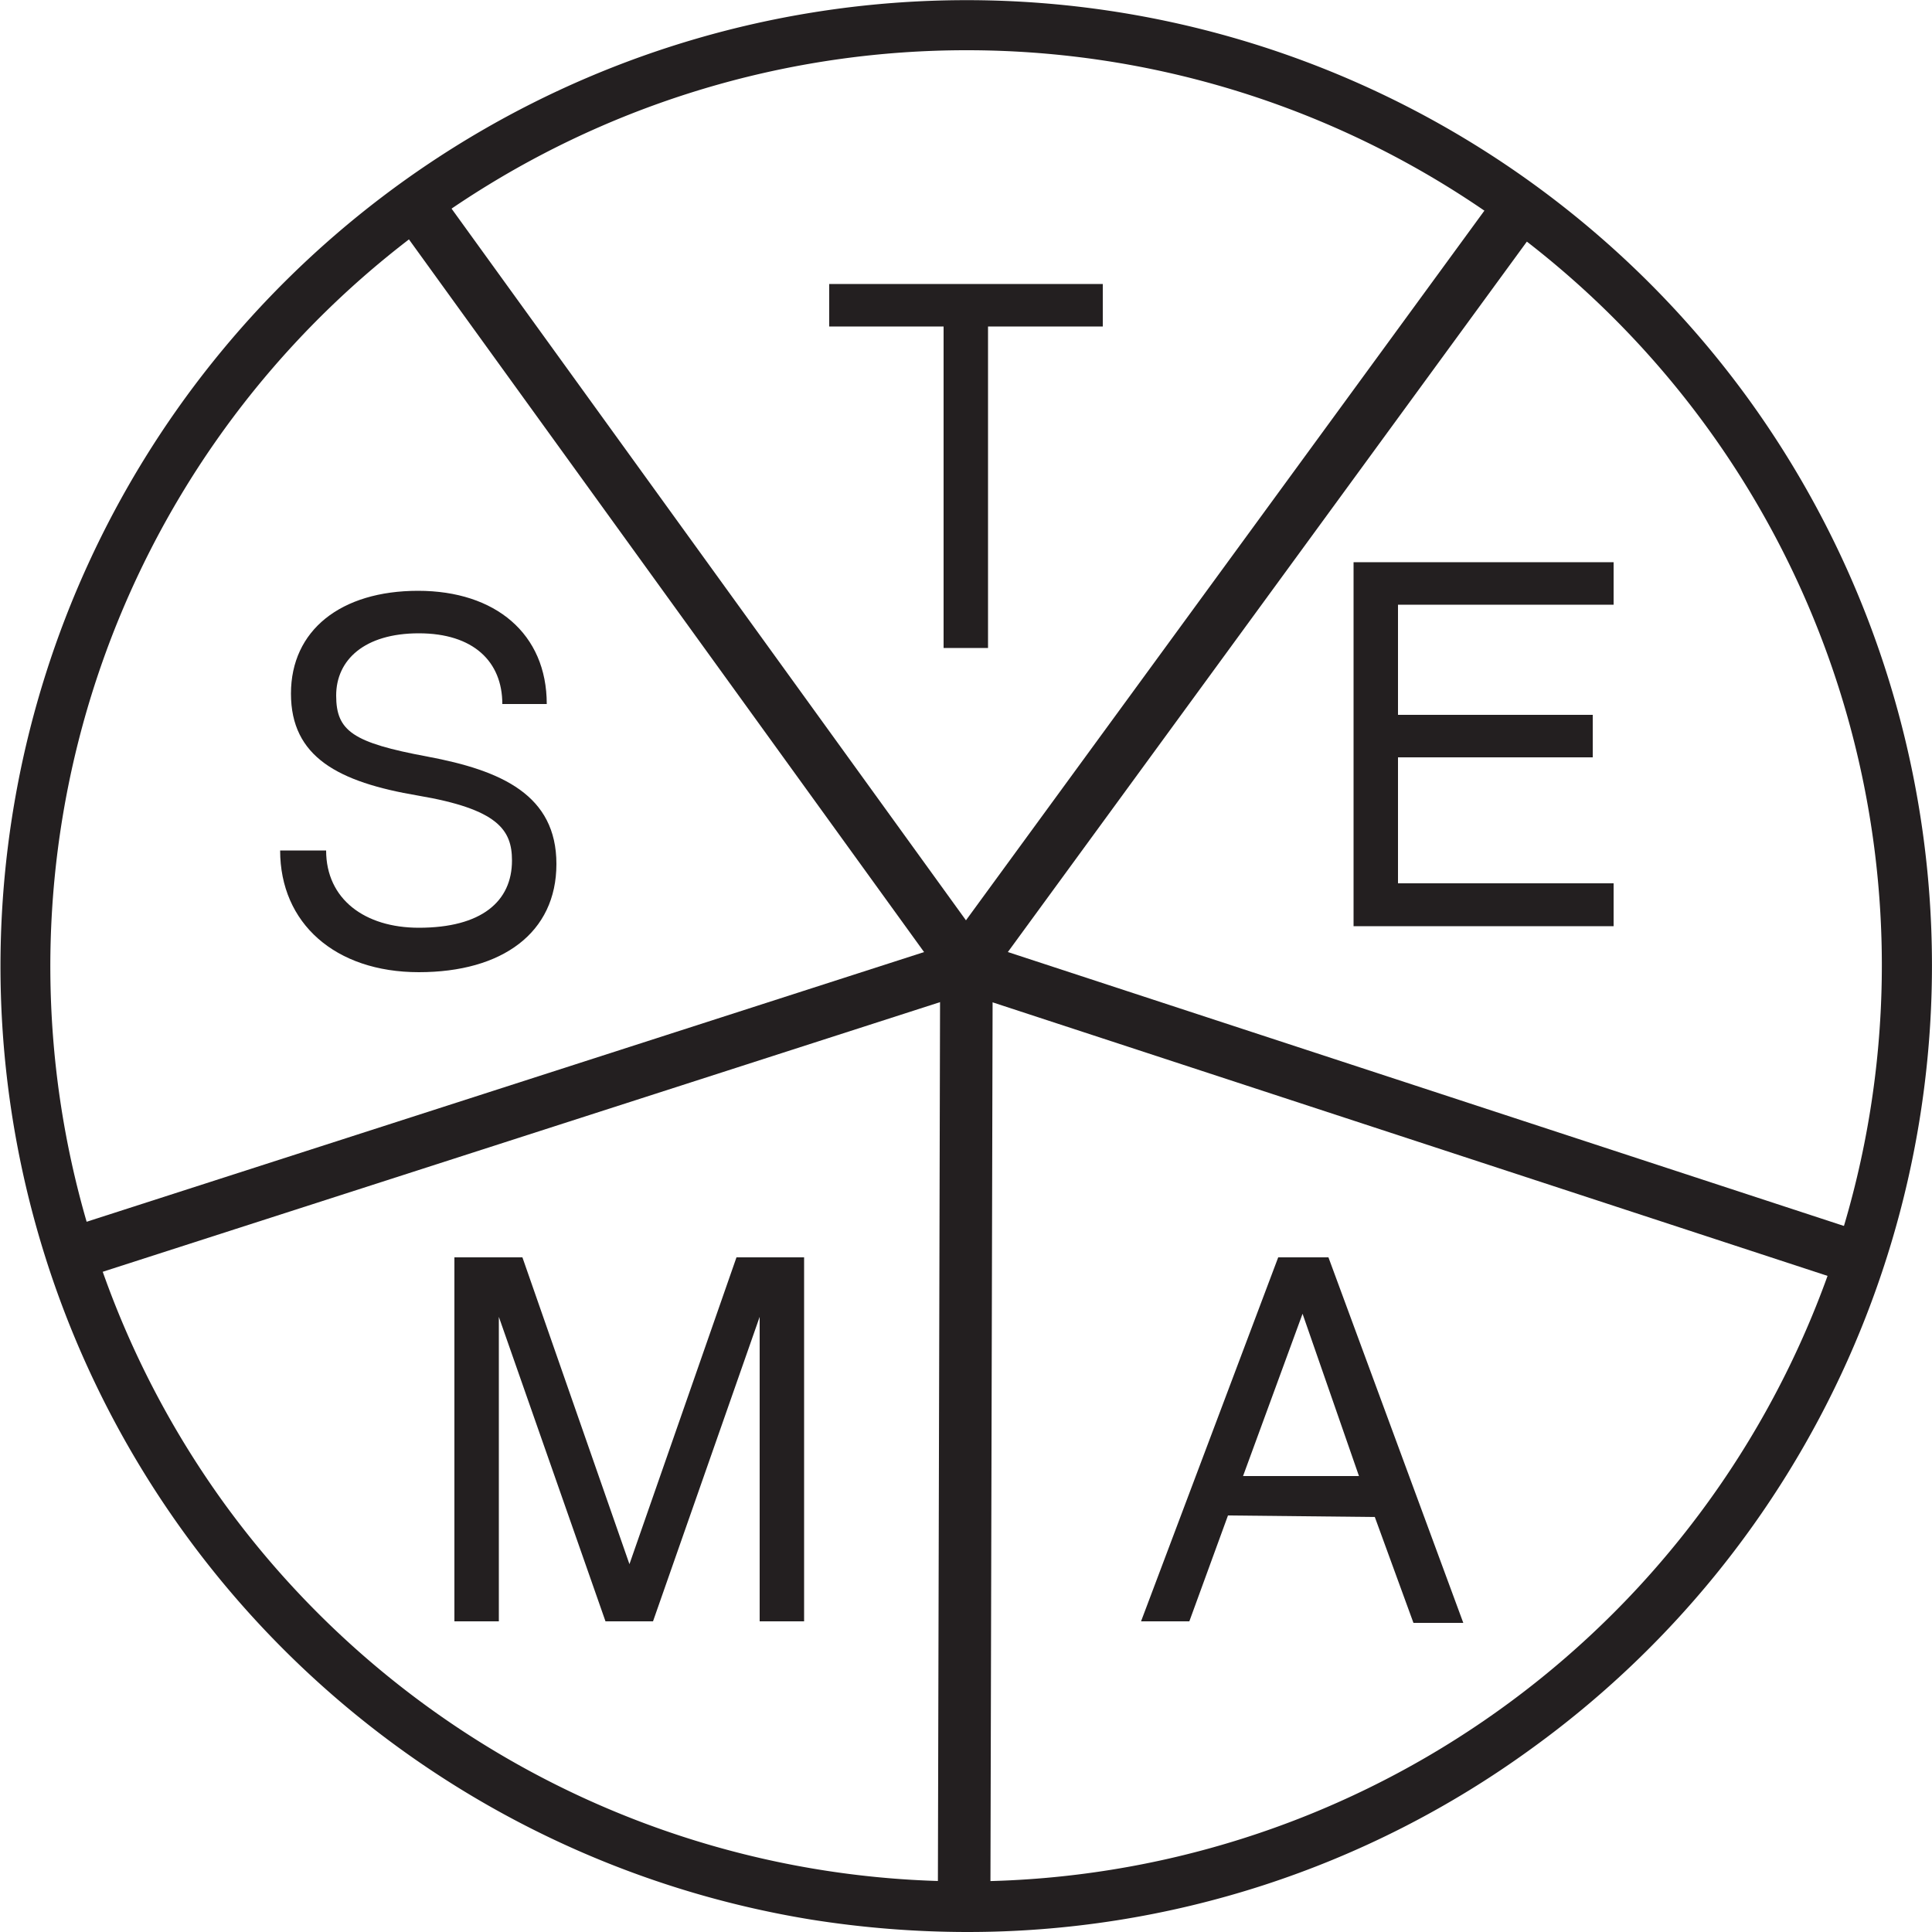
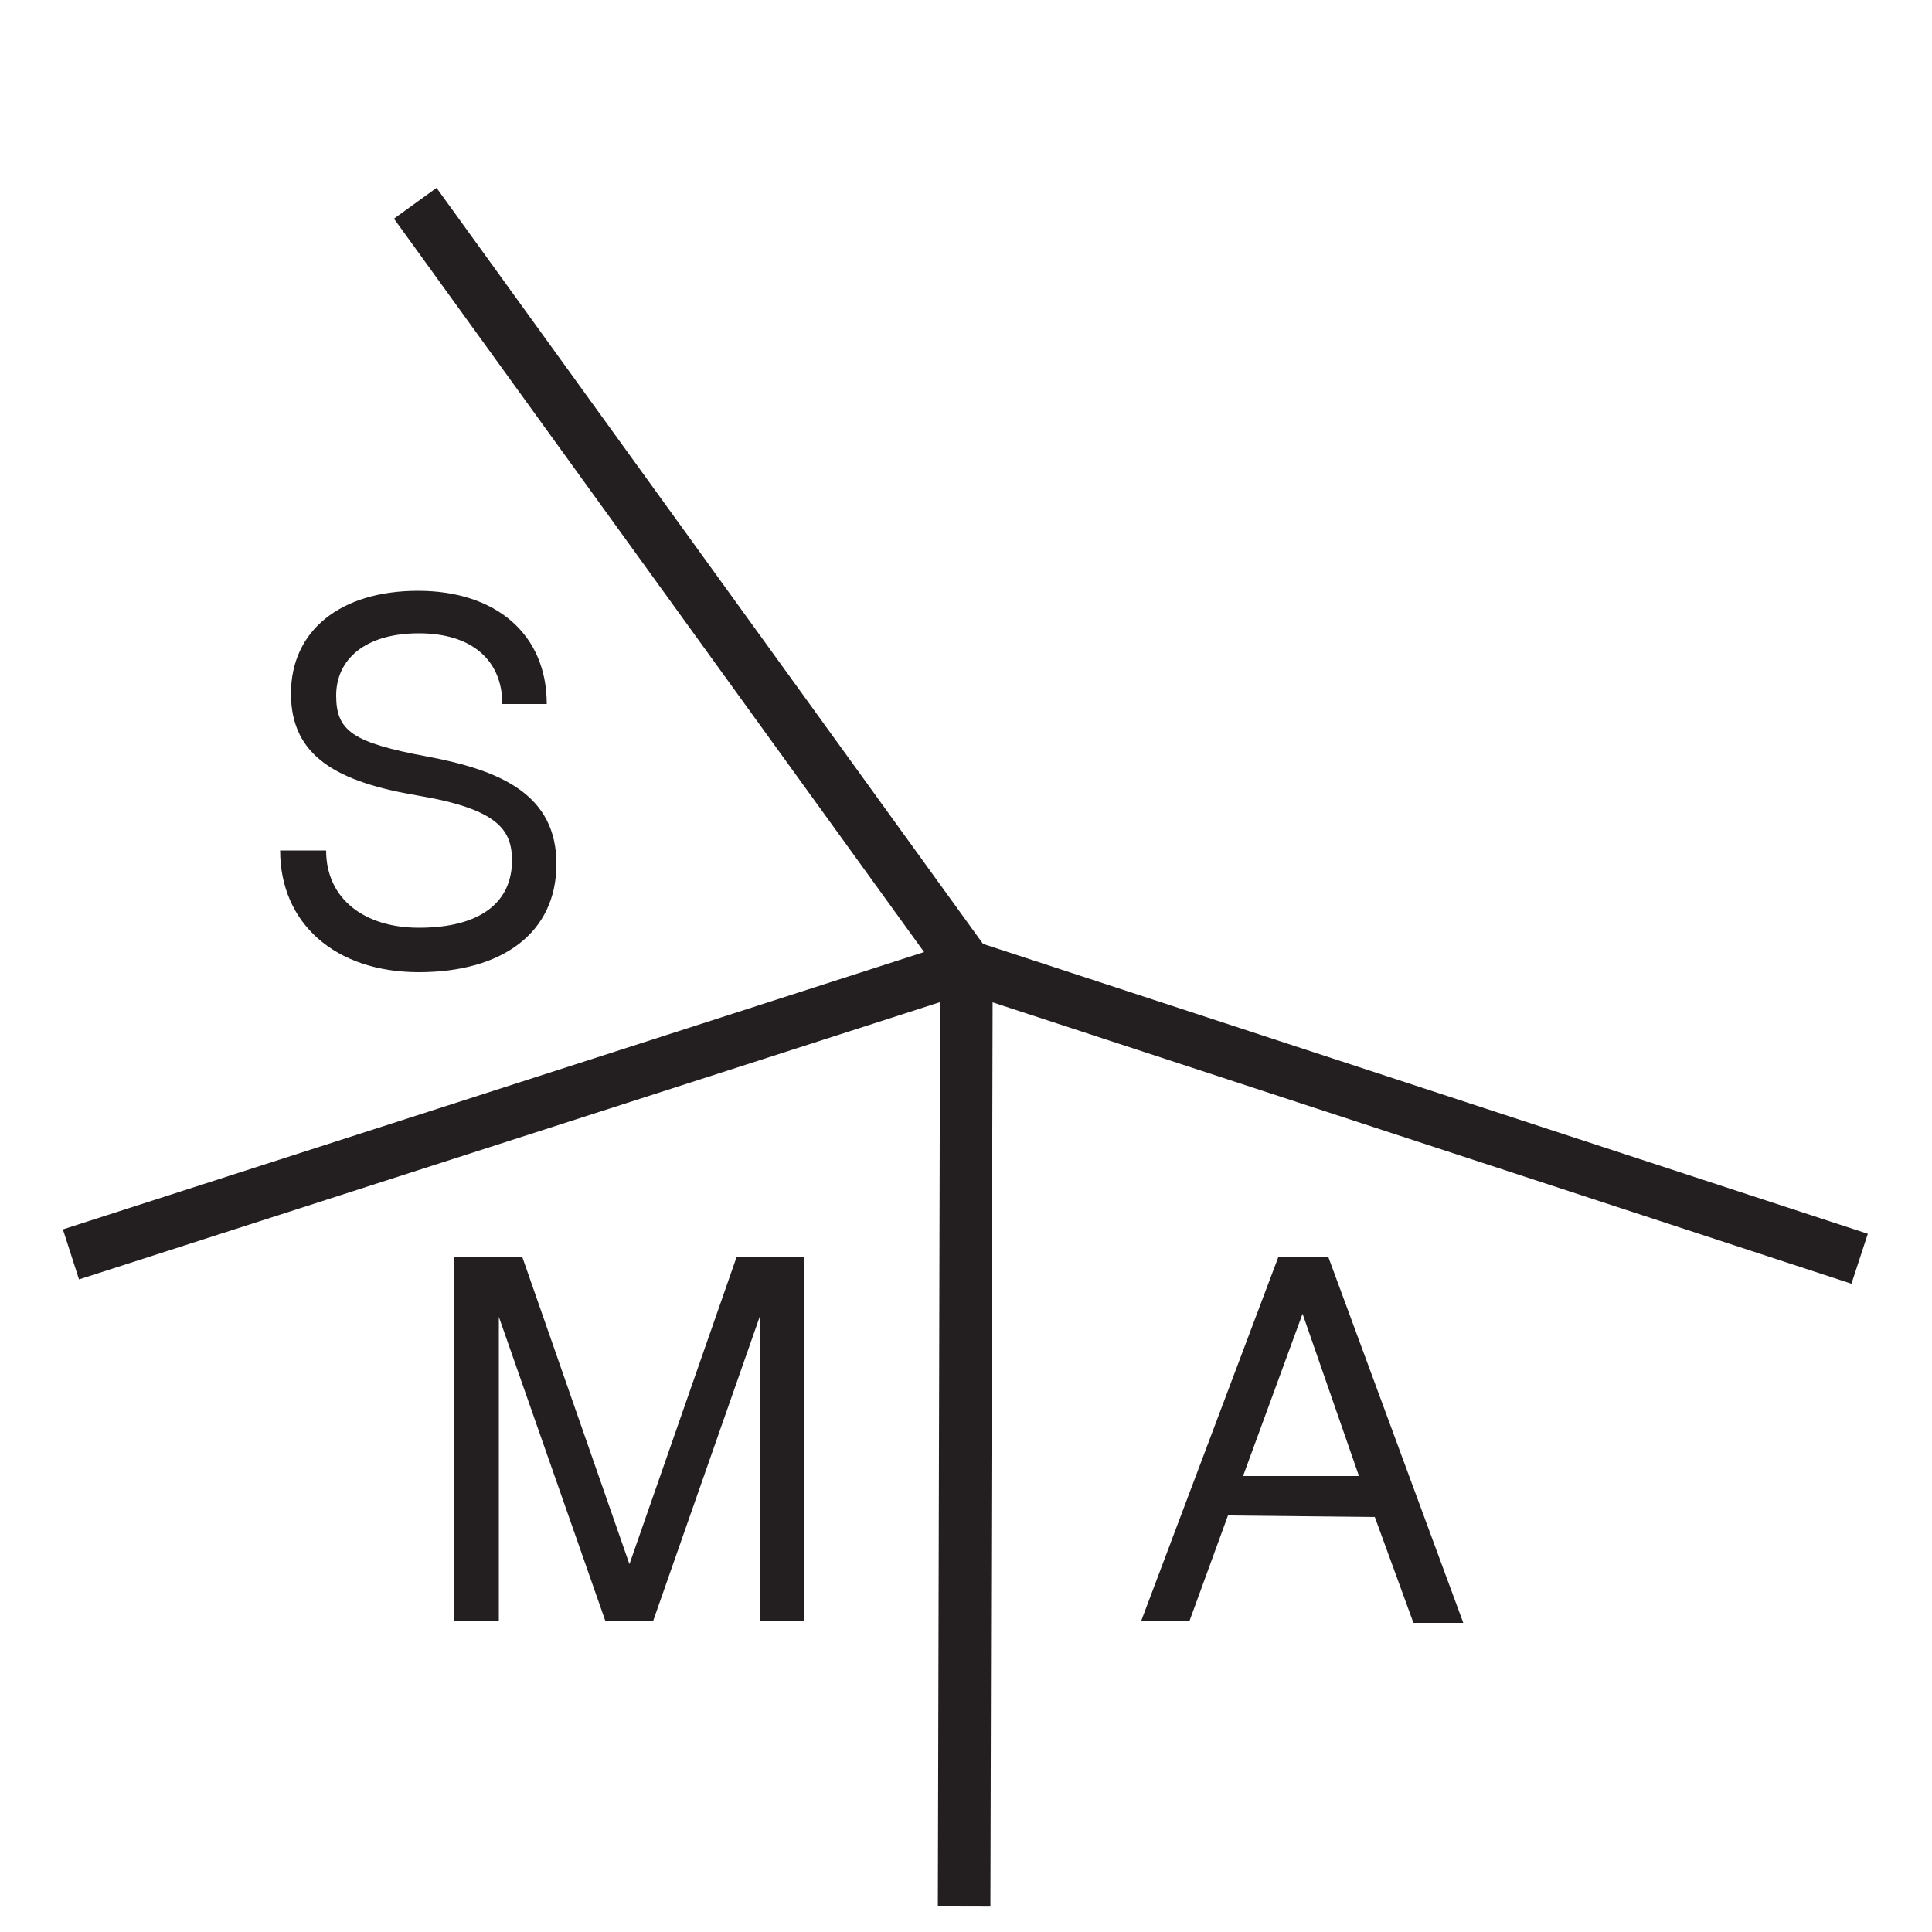
<svg xmlns="http://www.w3.org/2000/svg" id="Layer_1" data-name="Layer 1" viewBox="0 0 50 50">
  <defs>
    <style>.cls-1{fill:#231f20;}</style>
  </defs>
-   <path class="cls-1" d="M25,50a25.9,25.9,0,0,1-4-.32A25,25,0,1,1,45.26,10.34a25,25,0,0,1-5.62,34.91h0A24.8,24.8,0,0,1,25,50ZM25,1.3A23.71,23.71,0,0,0,5.79,38.89,23.71,23.71,0,0,0,48.4,28.75,23.68,23.68,0,0,0,25,1.3Z" />
  <rect class="cls-1" x="17.19" y="2.96" width="1.36" height="24.34" transform="translate(-5.47 13.33) rotate(-35.86)" />
  <rect class="cls-1" x="1.25" y="28.05" width="24.34" height="1.36" transform="translate(-8.16 5.5) rotate(-17.85)" />
  <rect class="cls-1" x="12.8" y="36.49" width="24.35" height="1.36" transform="translate(-12.25 62.05) rotate(-89.86)" />
  <rect class="cls-1" x="35.88" y="16.61" width="1.36" height="24.34" transform="translate(-2.17 54.57) rotate(-71.86)" />
-   <rect class="cls-1" x="20" y="14.48" width="24.34" height="1.36" transform="translate(0.95 32.19) rotate(-53.85)" />
-   <polygon class="cls-1" points="41.76 14.55 41.76 15.65 36.18 15.65 36.18 18.5 41.22 18.5 41.22 19.6 36.18 19.6 36.18 22.86 41.76 22.86 41.76 23.97 35.03 23.97 35.03 14.55 41.76 14.55" />
-   <polygon class="cls-1" points="25.57 8.45 25.57 16.77 24.42 16.77 24.42 8.45 21.46 8.45 21.46 7.35 28.54 7.35 28.54 8.45 25.57 8.45" />
  <polygon class="cls-1" points="20.81 41.96 19.66 41.96 19.66 34.08 16.9 41.96 15.67 41.96 12.91 34.08 12.91 41.96 11.76 41.96 11.76 32.54 13.52 32.54 16.29 40.48 19.06 32.54 20.81 32.54 20.81 41.96" />
  <path class="cls-1" d="M31.78,39.22l-1,2.74H29.53l3.55-9.42h1.3L37.87,42H36.58l-1-2.74ZM33.71,34l-1.54,4.2h3Z" />
  <path class="cls-1" d="M10.84,25.16c-2.17,0-3.59-1.27-3.59-3.15H8.44c0,1.26,1,2,2.4,2,1.62,0,2.41-.68,2.41-1.74,0-.79-.36-1.33-2.43-1.68s-3.29-1-3.29-2.64,1.29-2.66,3.29-2.66,3.33,1.11,3.33,2.93H13c0-1.1-.75-1.83-2.16-1.83S8.7,17.08,8.7,18s.43,1.22,2.36,1.58,3.34,1,3.34,2.78S13,25.16,10.84,25.16" />
</svg>